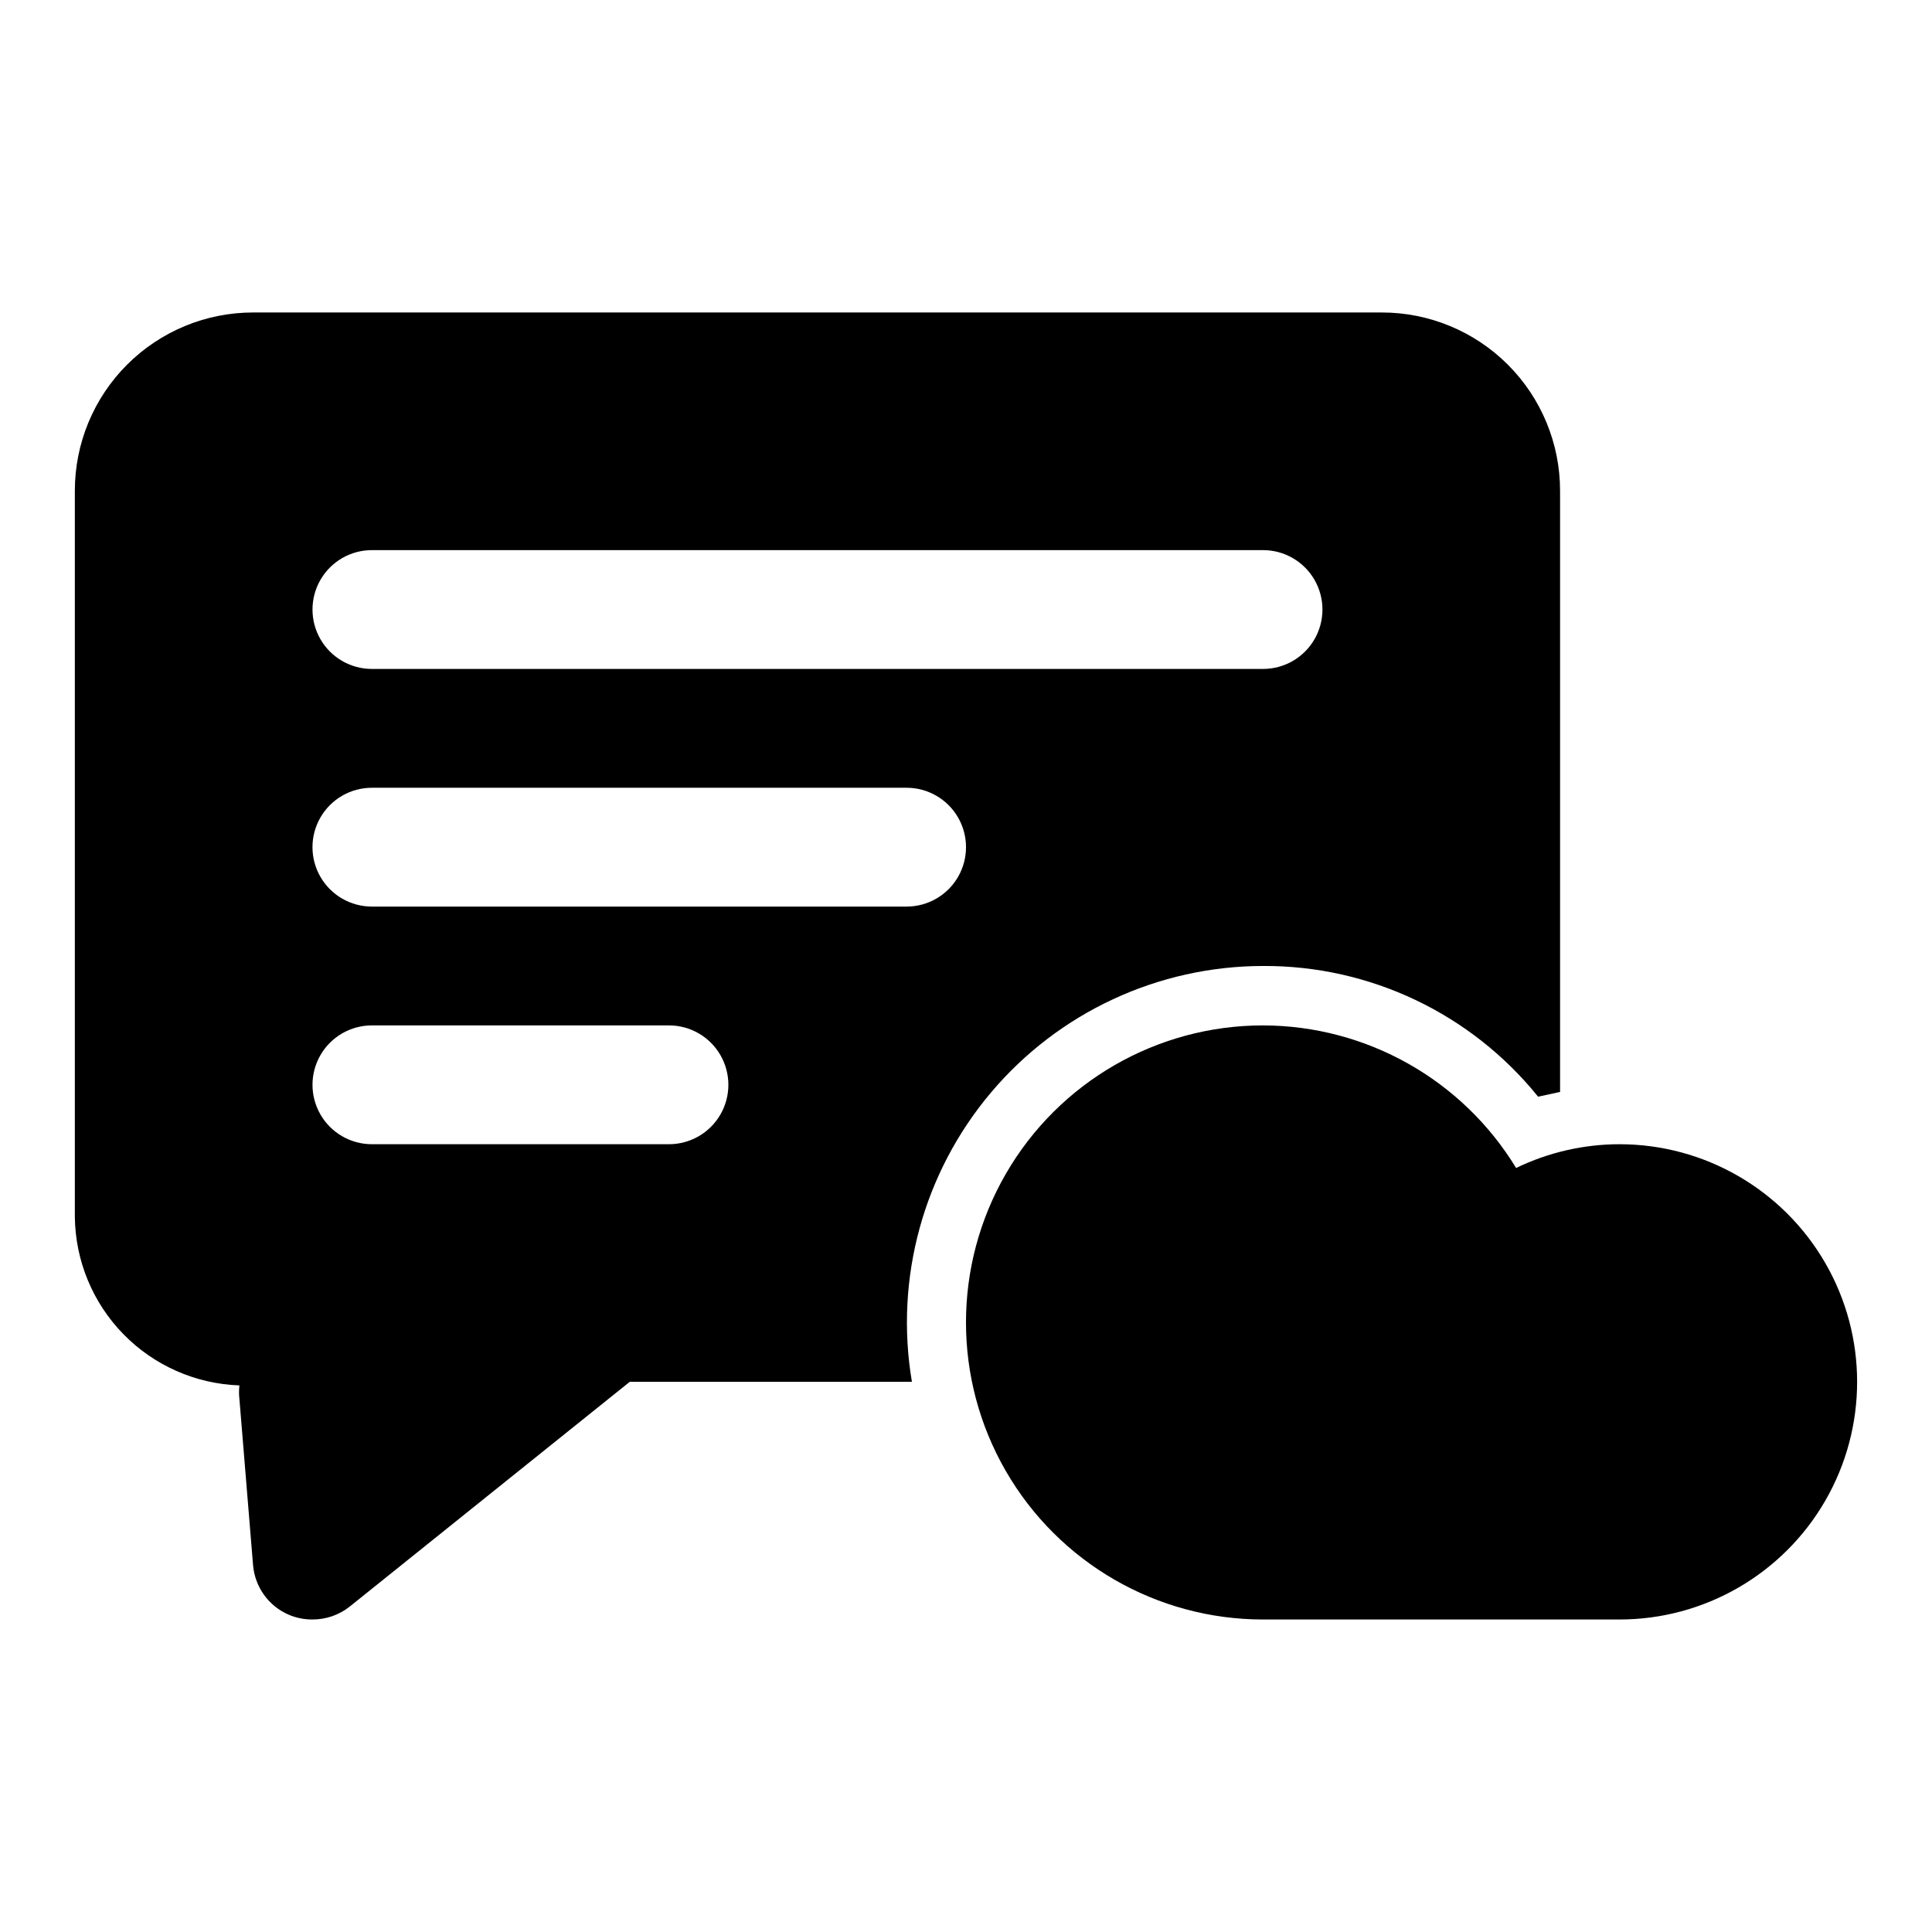
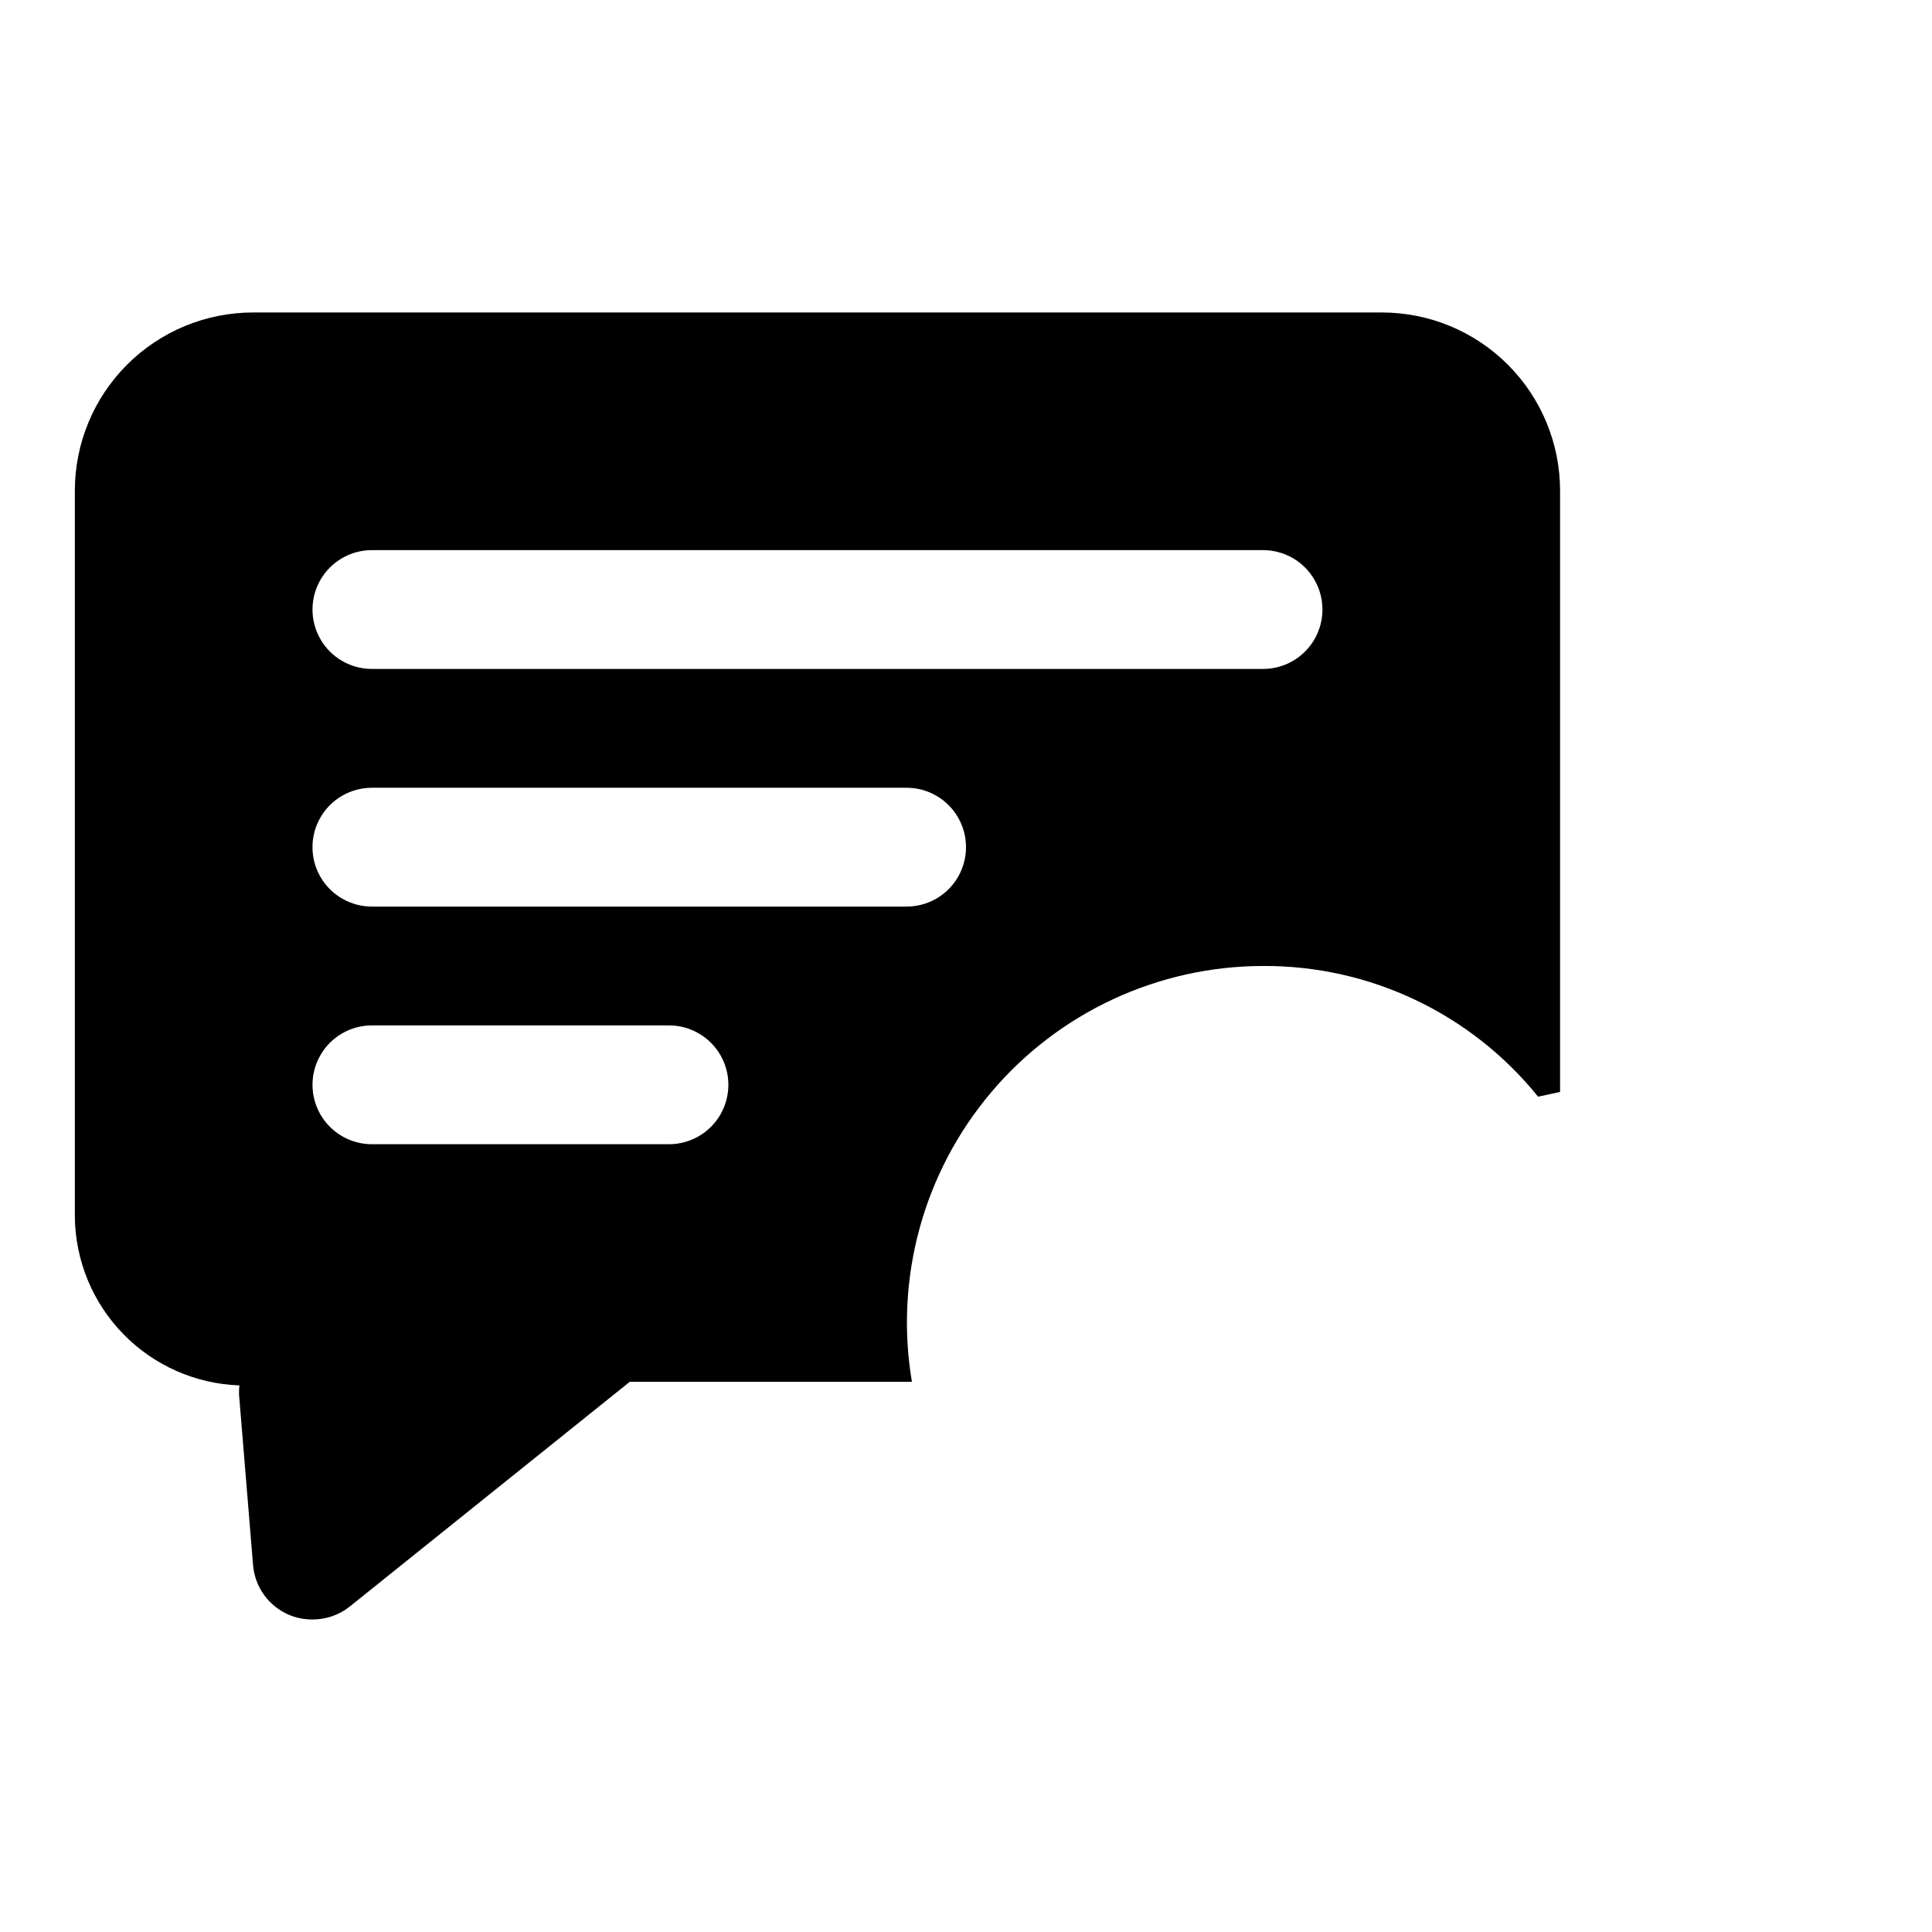
<svg xmlns="http://www.w3.org/2000/svg" fill="#000000" width="800px" height="800px" version="1.1" viewBox="144 144 512 512">
  <g>
    <path d="m510.21 226.81h-299.14c-12.527 0-24.539 4.977-33.398 13.836-8.859 8.855-13.836 20.871-13.836 33.398v192.39c0.117 11.637 4.715 22.777 12.84 31.105 8.121 8.328 19.145 13.203 30.773 13.609-0.141 1.203-0.141 2.418 0 3.621l3.621 44.082c0.25 2.828 1.262 5.535 2.922 7.836 1.664 2.301 3.918 4.109 6.523 5.231 1.992 0.852 4.137 1.277 6.297 1.262 3.606 0.016 7.109-1.207 9.922-3.465l74.152-59.512h74.785c-4.633-27.402 3.035-55.449 20.965-76.684 17.926-21.234 44.293-33.496 72.082-33.523 28.301-0.145 55.129 12.605 72.895 34.637l5.824-1.258v-159.33c0-12.527-4.977-24.543-13.832-33.398-8.859-8.859-20.871-13.836-33.398-13.836zm-188.93 220.42h-78.719c-5.625 0-10.824-3-13.637-7.871s-2.812-10.875 0-15.746c2.812-4.871 8.012-7.871 13.637-7.871h78.719c5.625 0 10.824 3 13.637 7.871 2.812 4.871 2.812 10.875 0 15.746s-8.012 7.871-13.637 7.871zm62.977-62.977h-141.7c-5.625 0-10.824-3-13.637-7.871-2.812-4.871-2.812-10.875 0-15.746 2.812-4.871 8.012-7.871 13.637-7.871h141.7c5.625 0 10.824 3 13.637 7.871 2.812 4.871 2.812 10.875 0 15.746-2.812 4.871-8.012 7.871-13.637 7.871zm94.465-62.977h-236.16c-5.625 0-10.824-3-13.637-7.871s-2.812-10.871 0-15.742c2.812-4.875 8.012-7.875 13.637-7.875h236.16c5.625 0 10.824 3 13.633 7.875 2.812 4.871 2.812 10.871 0 15.742-2.809 4.871-8.008 7.871-13.633 7.871z" />
-     <path d="m573.18 447.23c-9.488 0.008-18.855 2.16-27.395 6.297-14.254-23.414-39.66-37.727-67.07-37.785-28.125 0-54.113 15.004-68.172 39.359-14.062 24.355-14.062 54.363 0 78.723 14.059 24.355 40.047 39.359 68.172 39.359h94.465c22.5 0 43.289-12.004 54.539-31.488 11.25-19.484 11.25-43.492 0-62.977s-32.039-31.488-54.539-31.488z" />
  </g>
</svg>